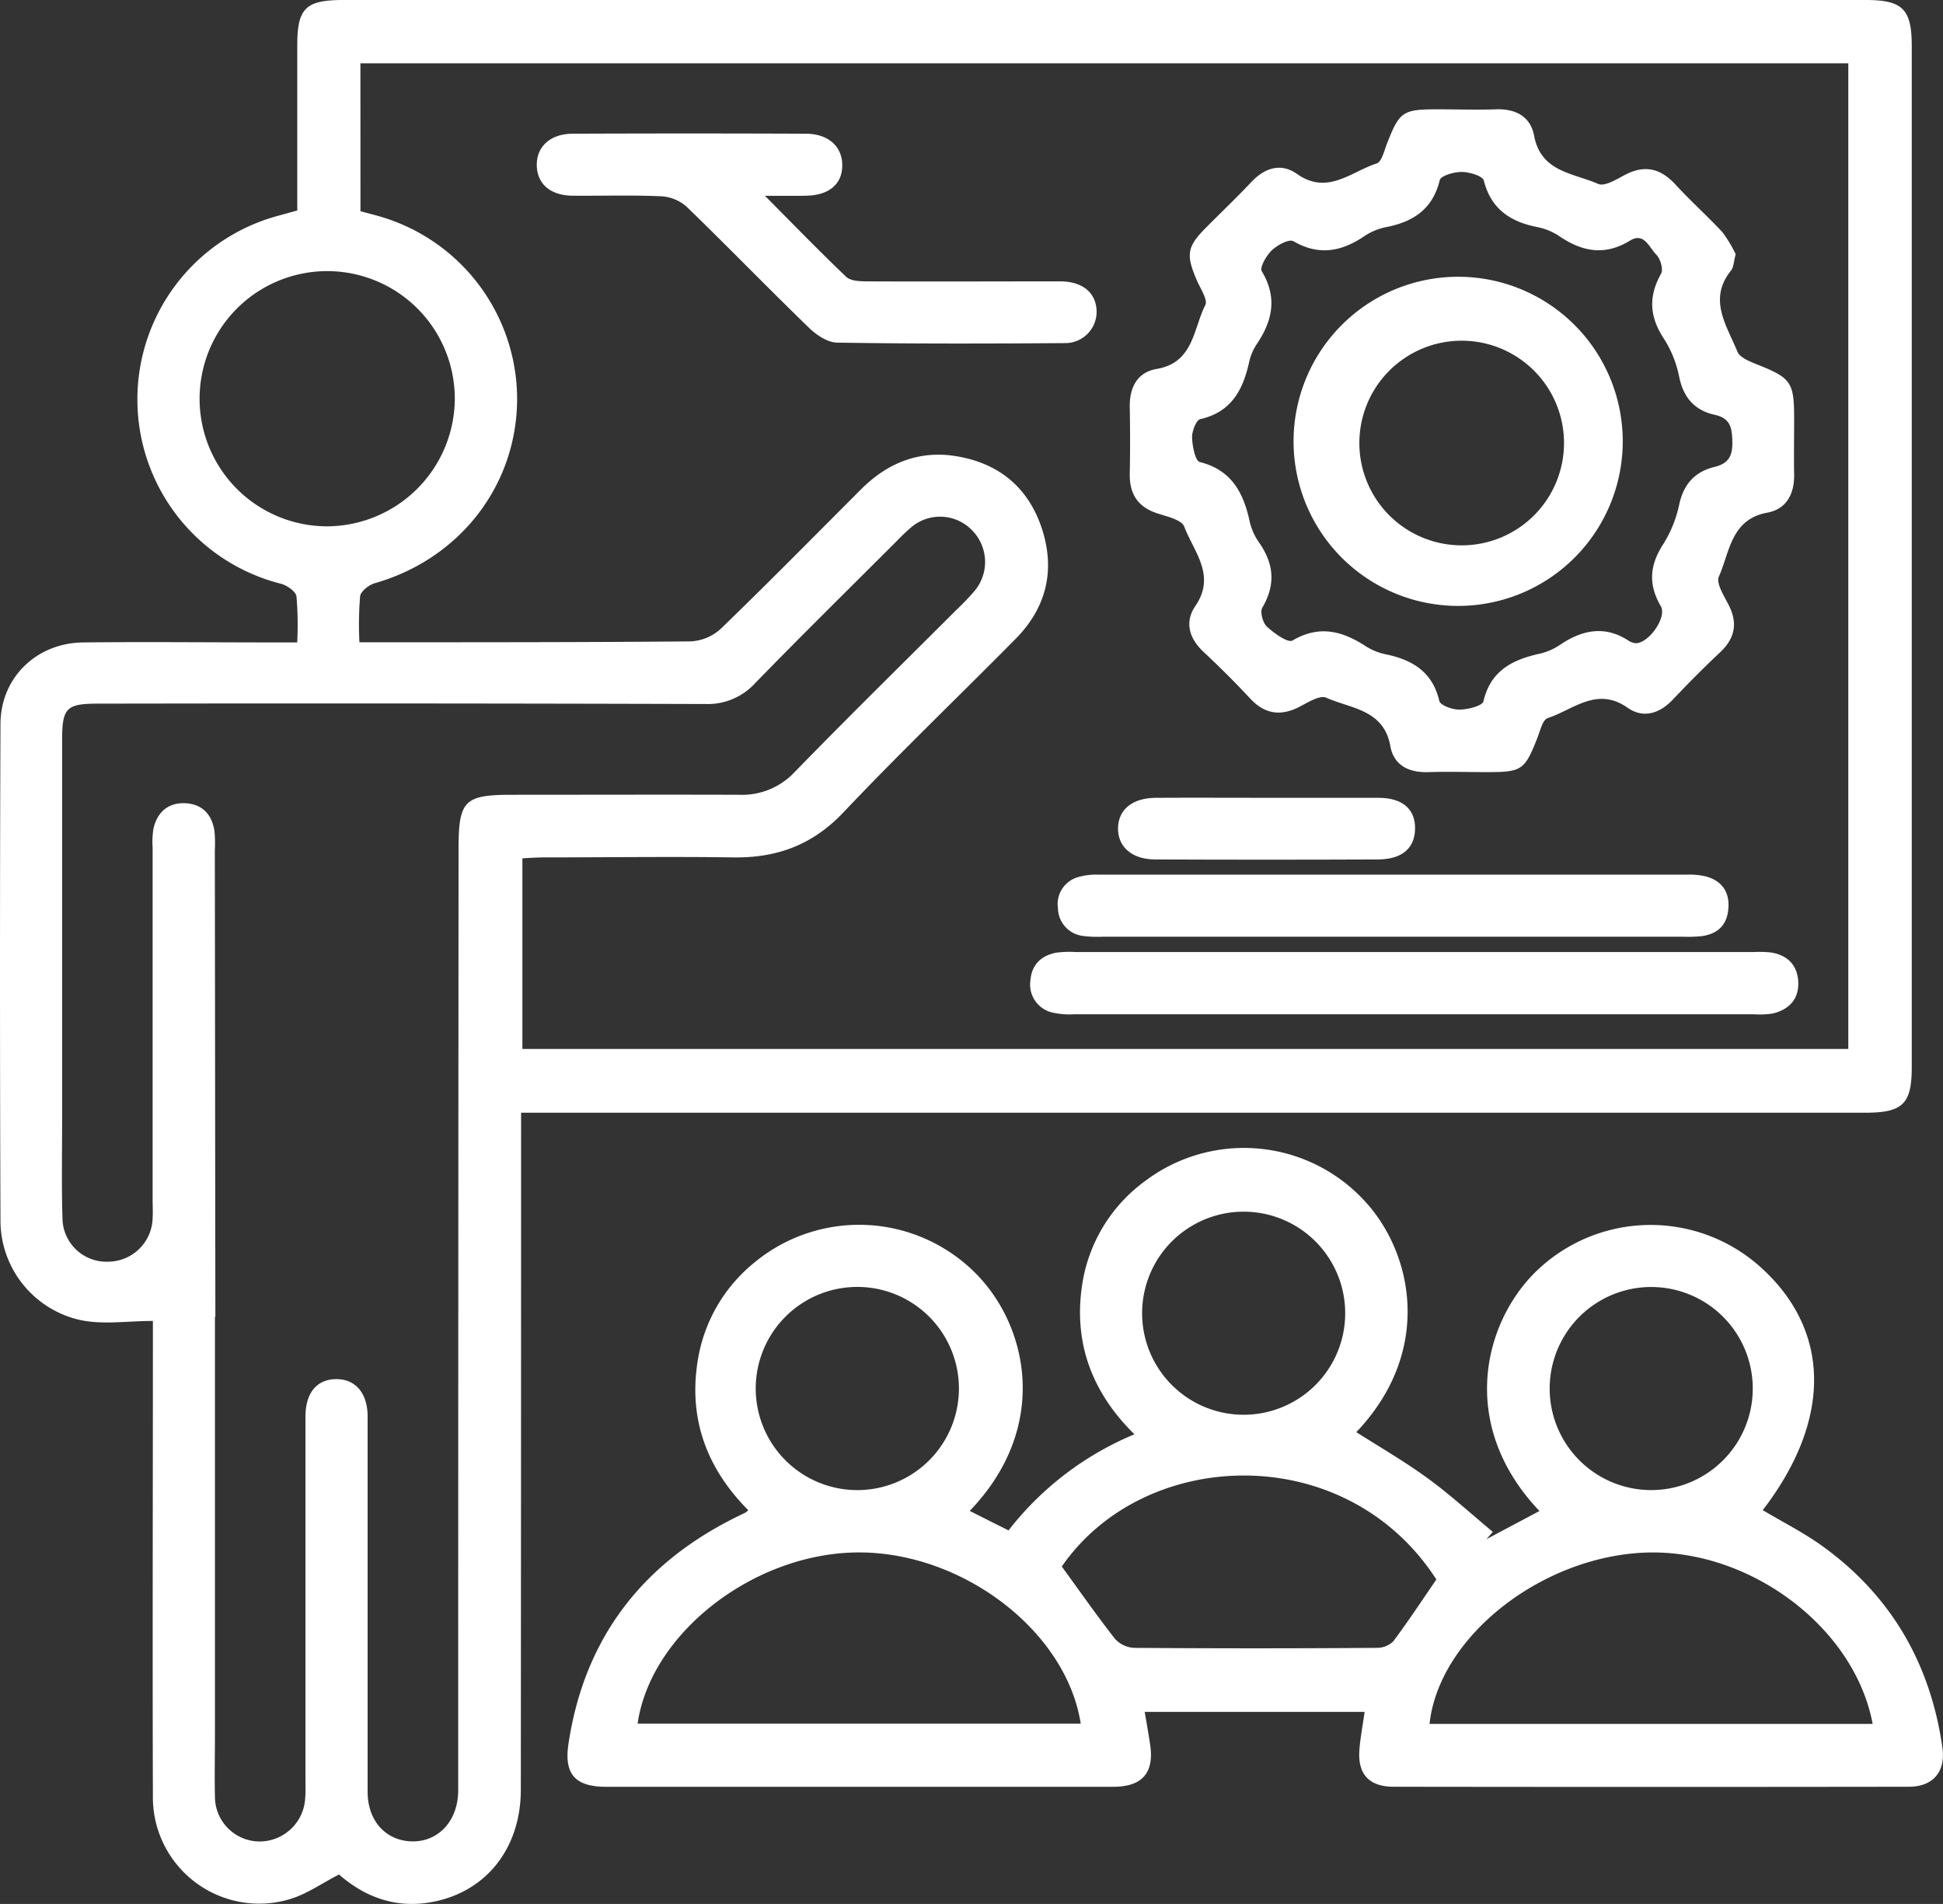
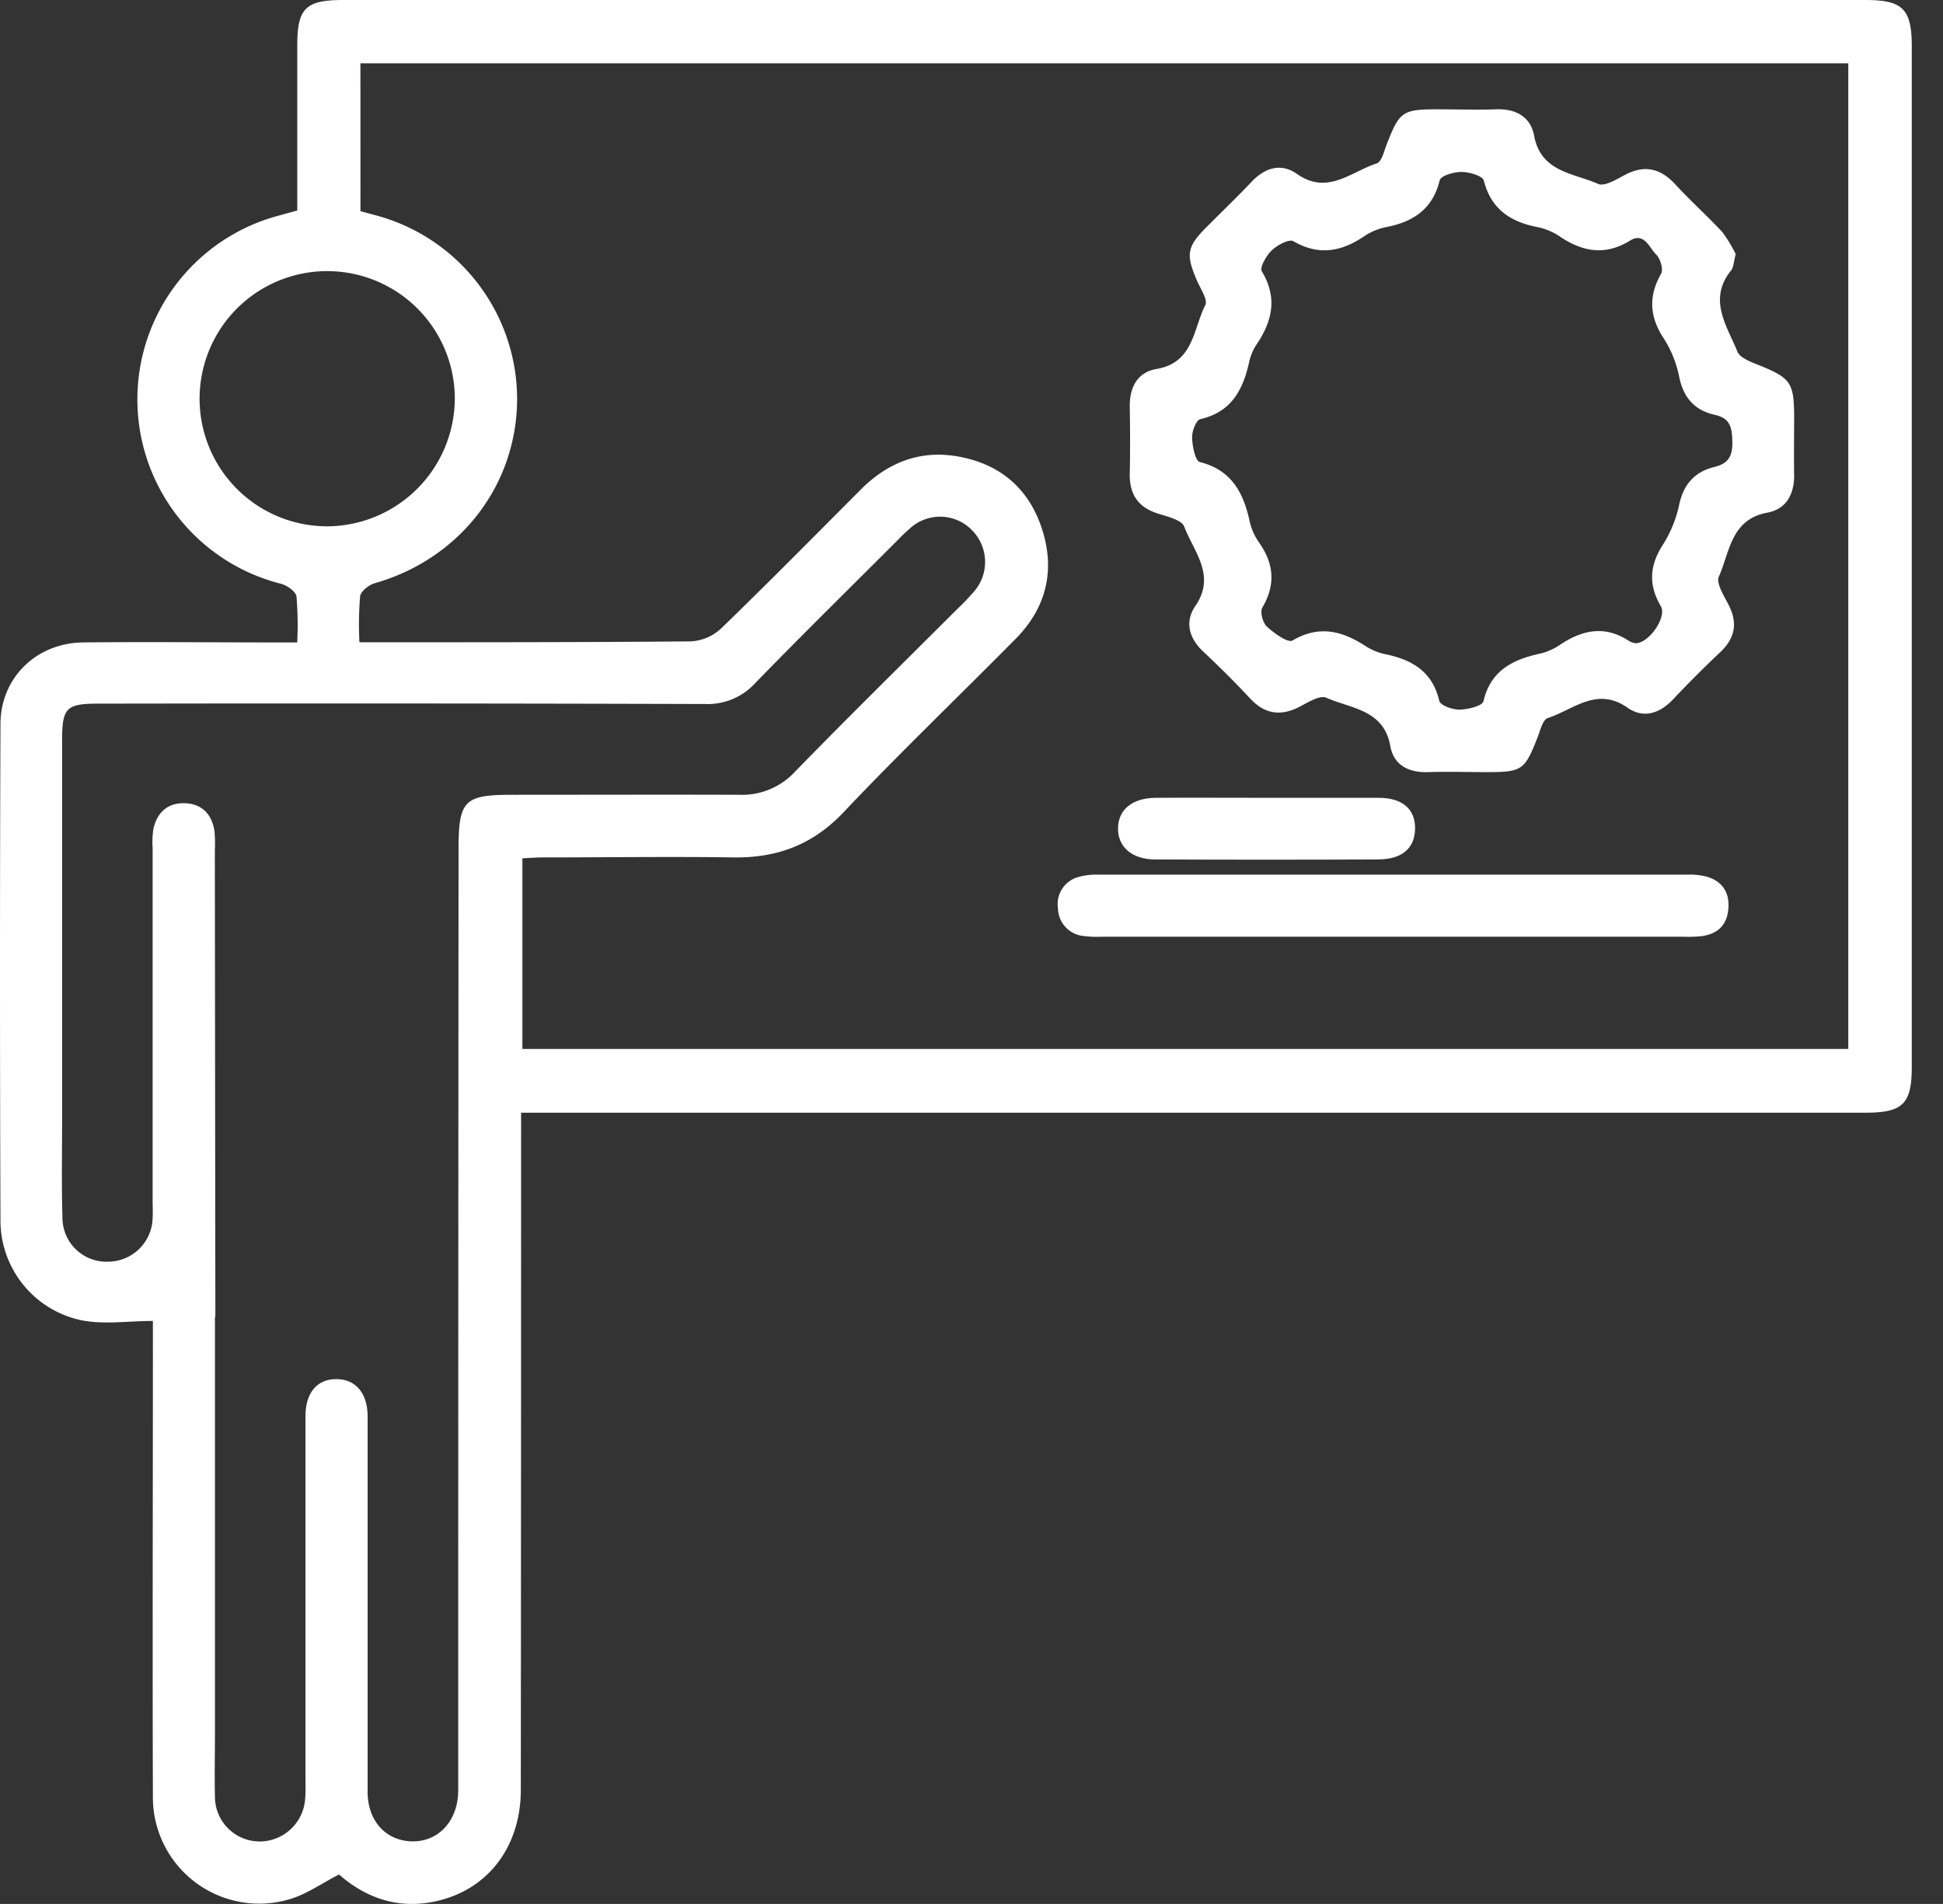
<svg xmlns="http://www.w3.org/2000/svg" id="Слой_1" data-name="Слой 1" viewBox="0 0 371.98 364.53">
  <rect x="0" y="0" width="371.98" height="364.53" fill="#333333" stroke="none" />
  <defs>
    <style>.cls-1{fill:#fff;}</style>
  </defs>
  <path class="cls-1" d="M56.91,40.3c0-10.61,0-21.1,0-31.59C56.91,1.56,58.5,0,65.76,0H357.15C364.26,0,366,1.72,366,8.86V204.29c0,7.07-1.71,8.75-8.9,8.75H99.76v4.68q0,62.46-.05,124.91c0,11.5-6.93,20-17.75,21.66-6.61,1-12.29-1.23-17.06-5.4-3.21,1.65-6.13,3.73-9.37,4.71a20.36,20.36,0,0,1-26.26-19.76c-.09-29,0-58,0-87v-3.93c-4.78,0-9.45.74-13.78-.15A19.52,19.52,0,0,1,.09,233.5q-.18-47.44,0-94.9C.12,129.74,7,123.06,16,123c12.12-.13,24.25,0,36.37,0H56.9a65.33,65.33,0,0,0-.14-8.81c-.14-.94-1.78-2.1-2.93-2.41a36.41,36.41,0,0,1-.76-70.42Zm12.1.14c1.17.31,2.24.59,3.32.89A36.45,36.45,0,0,1,99,76.3C99,92.88,88.06,107,71.76,111.66c-1.13.32-2.68,1.53-2.82,2.5a67.09,67.09,0,0,0-.13,8.81c1.71,0,2.93,0,4.15,0,19.75,0,39.5,0,59.25-.17a9.24,9.24,0,0,0,5.78-2.41c9.08-8.78,17.94-17.78,26.86-26.71,5-5,11-7.46,18-6.37,8.22,1.27,14,5.92,16.61,13.88s.88,15.15-5,21.1c-11,11.14-22.28,21.93-33,33.26-5.91,6.23-12.73,8.73-21.07,8.61-12.12-.18-24.25,0-36.38,0-1.32,0-2.64.11-4,.17v36.5H353.85V12.12H69ZM41.23,252.12h-.08V332c0,4-.09,8,0,12a8.58,8.58,0,0,0,8.61,8.57,8.75,8.75,0,0,0,8.66-8.2c.12-1.24.06-2.5.06-3.75q0-34.69,0-69.39c0-4.55,2.17-7.14,5.84-7.18s6,2.58,6.06,7c0,1.63,0,3.25,0,4.88q0,33.57,0,67.14c0,5.59,3.52,9.38,8.5,9.48s8.73-3.81,8.84-9.54c0-.88,0-1.75,0-2.63q0-88.89.07-177.8c0-9.31,1.09-10.41,10.22-10.41,14.5,0,29-.05,43.5,0a13.81,13.81,0,0,0,10.66-4.39c10.2-10.48,20.64-20.73,31-31.08a46.6,46.6,0,0,0,3.37-3.52,8.63,8.63,0,0,0-.4-11.61,8.51,8.51,0,0,0-11.85-.47,33.43,33.43,0,0,0-2.44,2.32c-9.11,9.11-18.29,18.14-27.27,27.37a12.29,12.29,0,0,1-9.58,4q-58.12-.17-116.25-.07c-6.06,0-6.86.83-6.86,7v73.15c0,6.12-.12,12.26.07,18.38a8.42,8.42,0,0,0,8.82,8.31,8.56,8.56,0,0,0,8.44-8.34c.07-1.12,0-2.25,0-3.37q0-33.76,0-67.52a16,16,0,0,1,.17-3.74c.72-3,2.67-4.86,5.84-4.81,3.33.06,5.29,2,5.82,5.26a24.51,24.51,0,0,1,.08,3.74ZM87.07,76.51A24.43,24.43,0,1,0,62.7,100.77,24.56,24.56,0,0,0,87.07,76.51Z" />
-   <path class="cls-1" d="M259.66,274.2c4.73,3,9.38,5.7,13.68,8.84s8.31,6.81,12.45,10.25l-1.21,1.4,10.14-5.39c-16.06-16.9-10.43-37.07.12-46.59a31.47,31.47,0,0,1,42.33,0c13.41,12.16,13.5,29.26.3,46.42,3.83,2.29,7.86,4.31,11.47,6.92,13.14,9.5,20.62,22.48,22.92,38.48.67,4.65-1.74,7.56-6.43,7.56q-49.31.07-98.61,0c-4.71,0-6.9-2.4-6.57-7,.17-2.34.63-4.66,1-7.33h-42.1c.37,2.15.71,4.1,1,6,.92,5.56-1.36,8.33-7,8.34q-31.86,0-63.74,0c-11.12,0-22.25,0-33.37,0-5.82,0-8.08-2.33-7.22-8.15,2.92-19.56,13.38-33.8,30.91-42.87,1-.52,2-1,3-1.49a3.69,3.69,0,0,0,.52-.45c-7.87-7.91-11.46-17.37-9.69-28.51a30.16,30.16,0,0,1,10.73-18.79,31.43,31.43,0,0,1,42.29,1.75c10.23,10.08,14.55,29.59-.93,45.69,2.47,1.25,4.85,2.44,7.43,3.73a59.35,59.35,0,0,1,24.1-18.4c-8.45-8.32-11.84-18.13-9.87-29.45A30.12,30.12,0,0,1,219.39,226a31.39,31.39,0,0,1,41.34,3.38C270.45,239.31,274.61,258.51,259.66,274.2ZM122.07,330H206.9c-2.74-17.63-22.45-32.76-42.42-32.77S124.58,312.59,122.07,330Zm236.44.06c-3.47-18.61-23.76-33.66-43.72-32.79s-39.33,16.27-41.11,32.79ZM203.28,299.93c3.53,4.85,6.73,9.44,10.18,13.84a5.31,5.31,0,0,0,3.66,1.73q23.2.17,46.42,0a4.51,4.51,0,0,0,3.19-1.24c2.88-3.85,5.53-7.89,8.26-11.85C257.67,275.57,219.07,277,203.28,299.93Zm112.77-14.64a19.44,19.44,0,0,0,.14-38.88,19.44,19.44,0,1,0-.14,38.88Zm-151.52,0a19.45,19.45,0,0,0,.08-38.89,19.45,19.45,0,1,0-.08,38.89Zm93-34.26a19.44,19.44,0,0,0-38.87-.08,19.44,19.44,0,1,0,38.87.08Z" />
  <path class="cls-1" d="M332.29,48.67c-.39,1.45-.38,2.49-.88,3.11-4.48,5.56-.81,10.56,1.21,15.54.47,1.17,2.44,1.92,3.86,2.49,6.37,2.55,7,3.35,7,10.21,0,3.62-.06,7.25,0,10.87s-1.44,6.58-5.12,7.26c-7,1.28-7.19,7.54-9.29,12.24-.57,1.29,1,3.7,1.88,5.45,1.8,3.52,1.18,6.4-1.67,9.08-3.1,2.91-6.09,5.93-9,9-2.58,2.73-5.69,3.69-8.72,1.56-5.86-4.09-10.36.41-15.25,2-1,.33-1.45,2.47-2,3.83-2.42,6.14-2.94,6.52-9.65,6.52-3.75,0-7.5-.12-11.24,0s-6.6-1.32-7.25-5c-1.25-7-7.56-7.15-12.25-9.24-1.29-.58-3.69,1-5.46,1.9-3.52,1.67-6.43,1.13-9.11-1.74-2.89-3.11-5.91-6.11-9-9-2.75-2.6-3.57-5.72-1.49-8.75,4-5.84-.33-10.38-2.14-15.17-.5-1.32-3.32-1.94-5.19-2.55-3.77-1.24-5.32-3.78-5.24-7.64.09-4.25.07-8.5,0-12.75-.06-3.73,1.47-6.63,5.14-7.25,7.09-1.19,7-7.65,9.32-12.23.53-1-.95-3.18-1.63-4.76-2.14-5-1.88-6.45,2-10.3,2.82-2.84,5.71-5.6,8.46-8.51,2.58-2.73,5.66-3.7,8.72-1.54,5.85,4.13,10.35-.43,15.25-2,1-.33,1.45-2.47,2-3.85,2.39-6.09,3-6.52,9.65-6.52,3.75,0,7.51.13,11.25,0s6.58,1.42,7.25,5.05c1.3,7,7.55,7.14,12.25,9.23,1.22.55,3.52-.86,5.13-1.72,3.81-2,6.84-1.25,9.69,1.85s6.08,6,8.95,9.08A24.73,24.73,0,0,1,332.29,48.67Zm-19.2,74.48c2.51.11,6.13-5,4.85-7.12-2.43-4.16-2.11-7.87.5-11.87a23.38,23.38,0,0,0,3.05-7.61c.85-3.88,3-6.23,6.74-7.15,2.61-.64,3.47-2,3.42-4.77s-.38-4.54-3.37-5.21c-3.77-.83-5.93-3.21-6.77-7.1A21.43,21.43,0,0,0,318.65,65c-2.83-4.2-3.15-8.15-.65-12.58.47-.83-.11-2.86-.9-3.65-1.33-1.32-2.32-4.35-5-2.73-4.84,3-9.18,2.16-13.59-.83a11.66,11.66,0,0,0-4.13-1.72c-5.16-1-8.91-3.4-10.31-8.93-.23-.88-2.74-1.62-4.2-1.64s-4,.71-4.23,1.56c-1.35,5.56-5.08,8-10.26,9a11.62,11.62,0,0,0-4.13,1.7c-4.4,3-8.74,3.84-13.64,1-.81-.47-3.09.75-4.14,1.76s-2.35,3.29-1.9,4c3,5,2.07,9.46-1,14a10,10,0,0,0-1.44,3.44c-1.18,5.31-3.42,9.52-9.34,10.87-.79.18-1.61,2.32-1.57,3.53.05,1.64.61,4.46,1.47,4.68,6,1.5,8.32,5.76,9.52,11.21a11.33,11.33,0,0,0,1.77,4.11c2.9,4.09,3.3,8.11.69,12.55-.48.81.08,2.91.88,3.65,1.38,1.27,4,3.16,4.9,2.65,5.1-3,9.5-1.84,14,1.08a11.32,11.32,0,0,0,3.79,1.55c5.14,1.06,9,3.34,10.31,8.94.2.85,2.51,1.68,3.83,1.66,1.62,0,4.41-.71,4.62-1.59,1.36-5.83,5.49-7.93,10.66-9.09a11.46,11.46,0,0,0,3.78-1.58c4.39-3,8.8-4,13.53-.81A4.13,4.13,0,0,0,313.09,123.15Z" />
-   <path class="cls-1" d="M271.18,182.28h64.49a22.13,22.13,0,0,1,3.36.08c3.08.49,5,2.29,5.23,5.45.22,3.37-1.63,5.42-4.79,6.22a15.92,15.92,0,0,1-3.73.16H205.65a14.61,14.61,0,0,1-4.09-.31,5.49,5.49,0,0,1-4.29-6.18c.24-3,2.06-4.75,4.94-5.3a19.4,19.4,0,0,1,3.74-.12Z" />
-   <path class="cls-1" d="M146.44,37.49C152.1,43.18,156.94,48.18,162,53c.82.78,2.53.86,3.83.87,12.37.06,24.74,0,37.11,0,4.3,0,6.87,2.16,7,5.63a6,6,0,0,1-6.14,6.19c-14.5.11-29,.14-43.48-.09-1.84,0-4-1.44-5.42-2.82-7.9-7.65-15.55-15.55-23.45-23.2a8,8,0,0,0-4.82-2c-5.61-.25-11.24-.07-16.86-.11-4.3,0-6.85-2.14-7-5.64-.15-3.67,2.5-6.21,6.87-6.23q22.31-.09,44.61,0c4.38,0,7.05,2.51,7,6.14s-2.67,5.66-6.91,5.73C152.09,37.52,149.86,37.49,146.44,37.49Z" />
  <path class="cls-1" d="M266.63,179.34H211.17a22.17,22.17,0,0,1-3.74-.13,5.44,5.44,0,0,1-4.89-5.32,5.37,5.37,0,0,1,4-6,12.32,12.32,0,0,1,3.69-.43q56.4,0,112.8,0a13,13,0,0,1,3.7.38c3.06.89,4.45,3.11,4.15,6.25s-2.12,4.71-5.05,5.14a25.93,25.93,0,0,1-3.74.11Z" />
  <path class="cls-1" d="M242.91,152.75c7,0,14,0,21,0,4.6,0,7.05,2.18,7,5.91s-2.47,5.87-7.1,5.89q-21.31.09-42.64,0c-4.46,0-7.16-2.4-7.13-5.95s2.68-5.81,7.19-5.85C228.45,152.71,235.68,152.75,242.91,152.75Z" />
-   <path class="cls-1" d="M280,53a31.51,31.51,0,0,1-.1,63,31.51,31.51,0,1,1,.1-63Zm19.42,31.38a19.59,19.59,0,0,0-39.17,0,19.59,19.59,0,1,0,39.17,0Z" />
</svg>